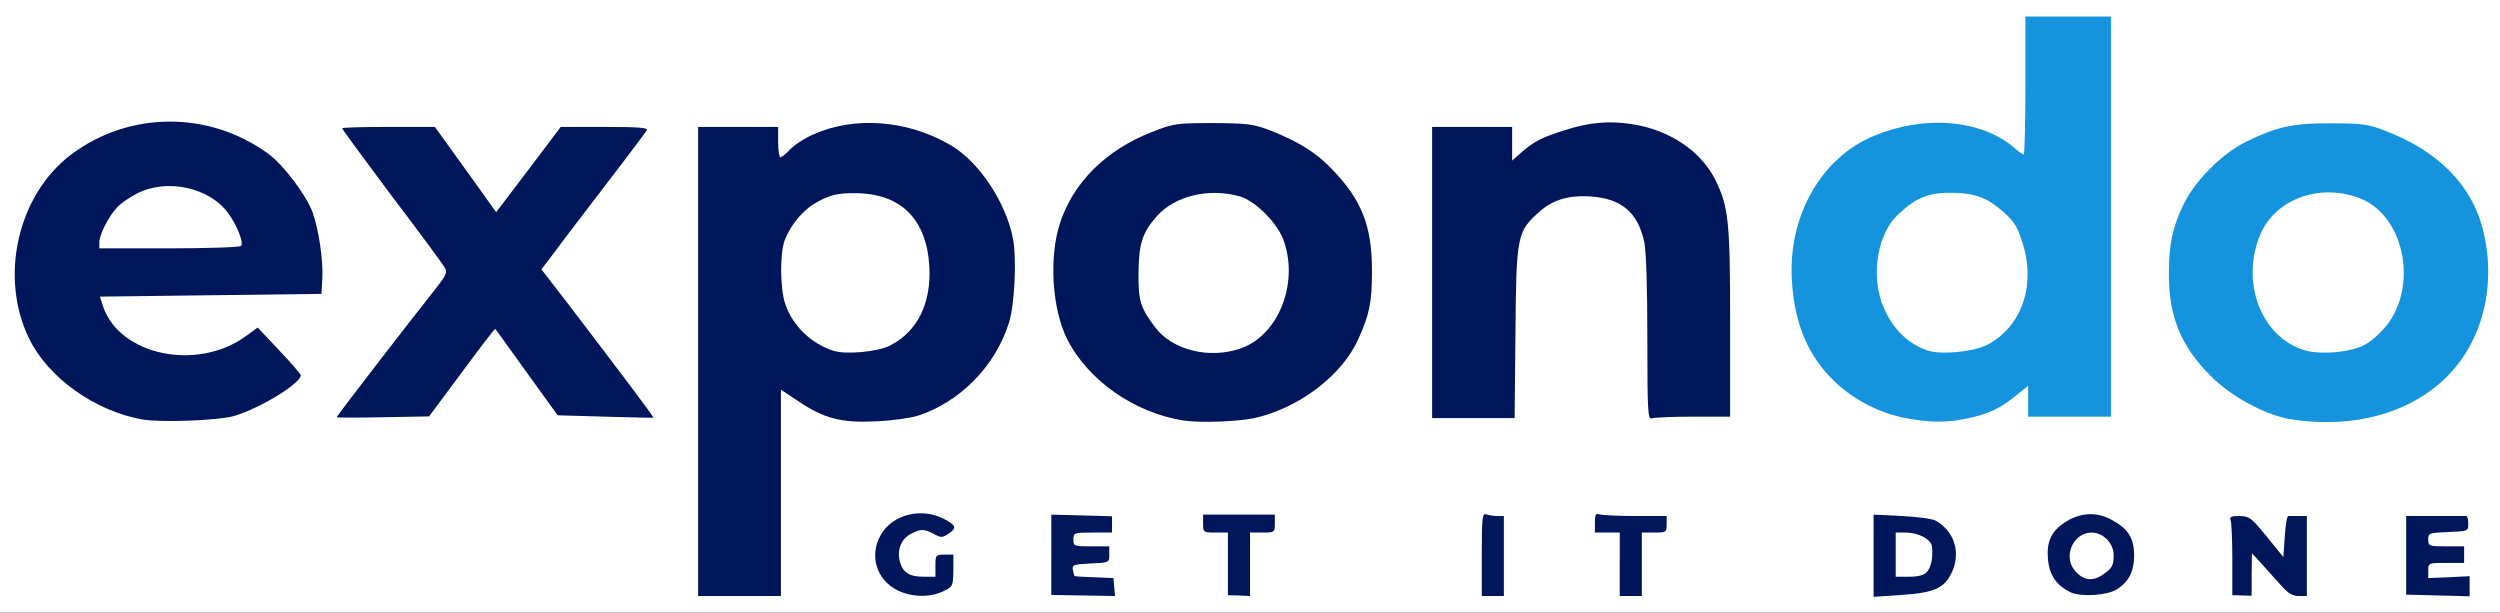
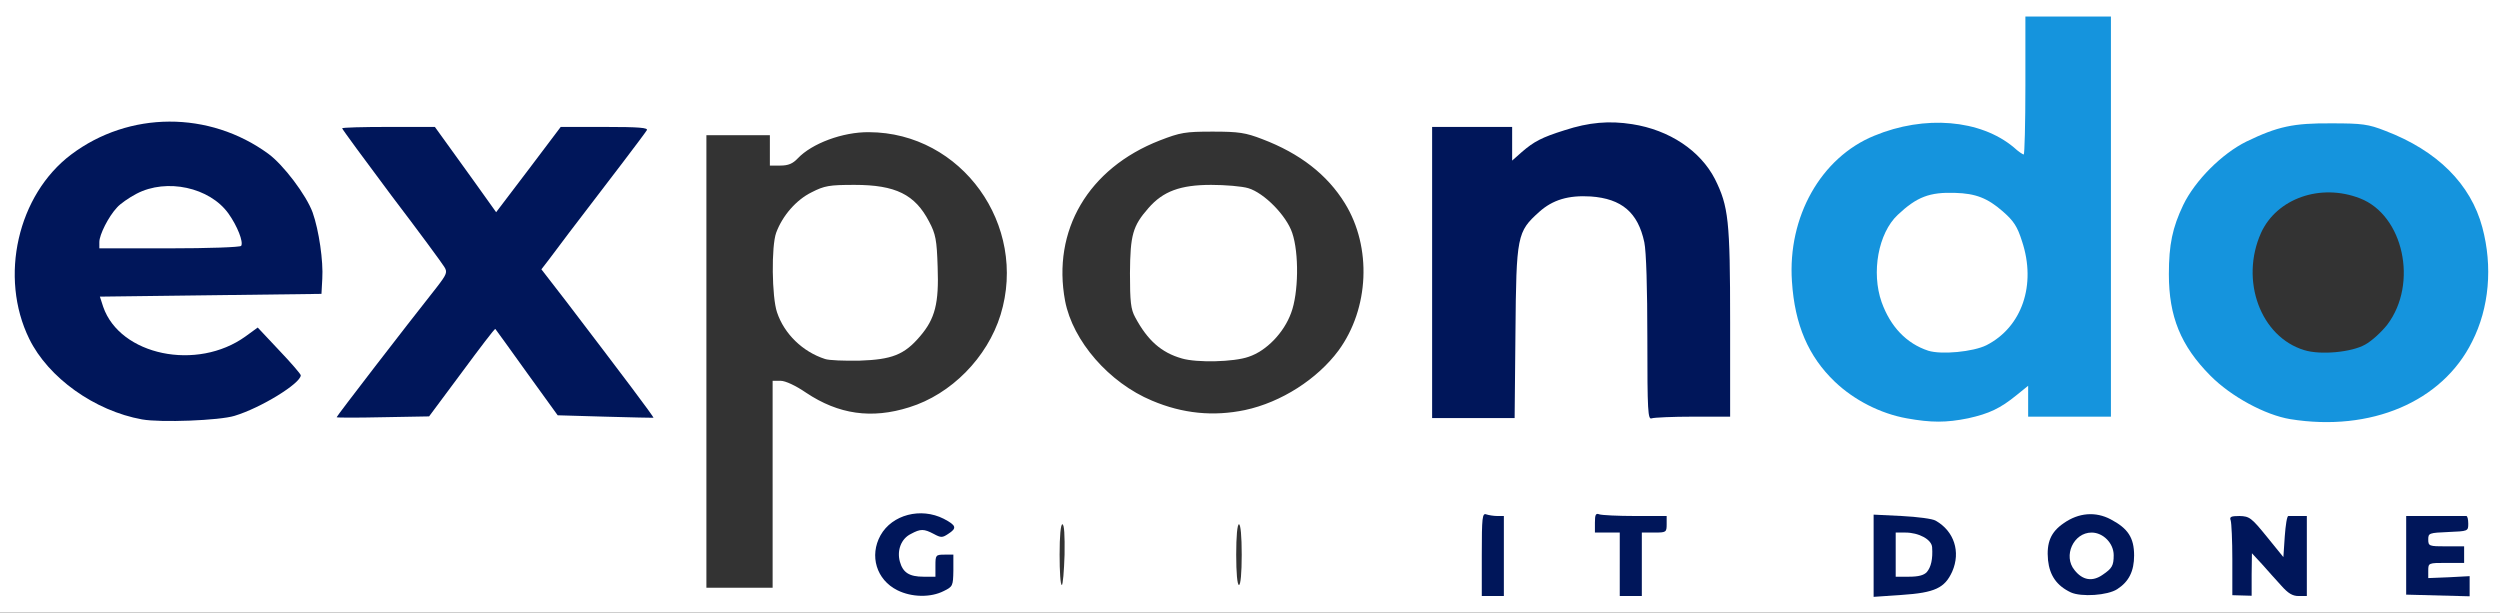
<svg xmlns="http://www.w3.org/2000/svg" version="1.0" width="453px" height="111px" viewBox="0 0 453 111" preserveAspectRatio="xMidYMid meet">
  <rect x="0" y="0" width="453" height="111" fill="#333333" stroke="none" />
  <g fill="#ffffff">
    <path d="M0 55.50 l0 -55.50 226.50 0 226.50 0 0 55.50 0 55.50 -226.50 0 -226.50 0 0 -55.50z m140 32.25 l0 -18.75 1.45 0 c0.85 0 2.70 0.85 4.60 2.15 5.90 3.95 11.90 4.80 18.70 2.65 7.60 -2.35 14.15 -9 16.55 -16.75 5 -16.25 -7.05 -33.05 -23.85 -33.10 -4.75 -0.05 -10.35 2.05 -12.90 4.75 -0.90 0.95 -1.70 1.30 -3.15 1.30 l-1.90 0 0 -2.75 0 -2.75 -5.75 0 -5.75 0 0 41 0 41 6 0 6 0 0 -18.75z m131 13 c0 -3.50 -0.20 -5.75 -0.50 -5.75 -0.30 0 -0.50 2.25 -0.50 5.75 0 3.50 0.20 5.75 0.50 5.75 0.30 0 0.50 -2.25 0.50 -5.75z m25 0 c0 -3.50 -0.20 -5.75 -0.50 -5.75 -0.30 0 -0.50 2.25 -0.50 5.75 0 3.50 0.20 5.75 0.50 5.75 0.30 0 0.50 -2.25 0.50 -5.75z m47.15 5.40 c-1.10 -0.20 -1.15 -0.40 -1.15 -5.70 0 -3.30 -0.20 -5.45 -0.50 -5.45 -0.30 0 -0.50 2.25 -0.50 5.75 l0 5.75 1.65 -0.05 c1.15 -0.05 1.30 -0.15 0.50 -0.30z m102.25 0 c-0.50 -0.10 -1.40 -0.10 -2 0 -0.65 0.10 -0.25 0.20 0.85 0.20 1.10 0.05 1.60 -0.05 1.15 -0.20z m-252.50 -5.65 c0.05 -3.50 -0.05 -5.50 -0.40 -5.50 -0.30 0 -0.50 2.10 -0.50 5.50 0 3.05 0.15 5.50 0.40 5.50 0.20 0 0.40 -2.50 0.50 -5.50z m32.10 0 c0 -3.35 -0.20 -5.50 -0.50 -5.50 -0.30 0 -0.50 2.15 -0.50 5.50 0 3.35 0.20 5.50 0.50 5.50 0.30 0 0.50 -2.15 0.50 -5.50z m183 -1.60 l1.45 -0.15 -1.75 -1.85 -1.70 -1.90 0.10 5.65 c0.05 4.25 0.15 4.70 0.25 2 0.20 -3.55 0.20 -3.60 1.65 -3.75z m8.50 1.60 c0 -3.35 -0.20 -5.50 -0.50 -5.50 -0.30 0 -0.50 1.60 -0.50 3.75 0 3.70 0 3.75 -1.30 3.75 l-1.30 0 1.45 1.70 c0.75 0.95 1.55 1.75 1.80 1.75 0.20 0.05 0.35 -2.40 0.35 -5.45z m22 0 c0 -3.35 -0.20 -5.50 -0.50 -5.50 -0.30 0 -0.50 2.15 -0.50 5.50 0 3.35 0.20 5.50 0.50 5.50 0.30 0 0.50 -2.15 0.50 -5.50z m-277.45 0.25 c-0.25 -1.45 -0.45 -1.75 -0.70 -1.10 -0.15 0.45 -0.05 1.40 0.25 2.10 0.75 1.65 0.85 1.40 0.45 -1z m212.45 -0.10 c-0.05 -1.90 -0.15 -2.20 -0.55 -1.50 -0.45 0.80 -0.20 3.85 0.35 3.85 0.10 0 0.20 -1.05 0.20 -2.35z m11.35 -0.75 c-0.10 -0.65 -0.20 -0.25 -0.20 0.85 -0.05 1.10 0.05 1.60 0.20 1.15 0.10 -0.50 0.10 -1.40 0 -2z m-32.35 -0.60 c-0.65 -1.80 -0.80 -1.65 -0.60 0.80 0.15 1.50 0.35 1.85 0.65 1.25 0.30 -0.45 0.25 -1.30 -0.05 -2.05z m-314.85 -24.80 c1.90 -0.30 4.60 -1 6 -1.60 3.20 -1.35 7.85 -4.20 7.85 -4.85 0 -0.25 -1.10 -1.70 -2.45 -3.15 l-2.45 -2.65 -1.90 1.10 c-6 3.30 -15.60 3.55 -21.50 0.50 -1.85 -0.95 -4.55 -3.60 -5.50 -5.50 -0.40 -0.75 -0.90 -2.50 -1.05 -3.85 l-0.30 -2.50 20.20 -0.10 20.20 -0.15 0.20 -1.25 c0.20 -1.65 -0.80 -7.65 -1.80 -10.50 -0.45 -1.25 -1.90 -3.75 -3.25 -5.60 -3.90 -5.35 -9.10 -8.60 -16.10 -10.15 -4.75 -1.05 -9.55 -0.55 -14.80 1.50 -11.35 4.45 -18.40 16.45 -16.25 27.65 1 5.10 2.75 8.55 6.40 12.40 6.65 7.15 16 10.20 26.50 8.70z m187.95 -0.20 c6.55 -1.40 13.10 -5.60 16.95 -10.80 5.55 -7.60 6.05 -18.70 1.15 -26.65 -3.20 -5.20 -8.15 -9.05 -15 -11.65 -3 -1.15 -4.20 -1.35 -8.95 -1.35 -5 0 -5.85 0.15 -9.60 1.60 -12.95 5.05 -19.55 16.30 -17.15 29.10 1.40 7.25 7.95 14.80 15.75 18.05 5.55 2.35 11.10 2.90 16.85 1.70z m129.50 0 c3.85 -0.85 5.85 -1.80 8.70 -4.10 1.35 -1.15 2.60 -1.70 3.65 -1.70 l1.55 0 0 2.75 0 2.75 6 0 6 0 0 -34.75 0 -34.75 -6.25 0 -6.25 0 0 12.50 0 12.50 -1.80 0 c-1.20 0 -2.30 -0.40 -3.30 -1.30 -5.75 -4.80 -13.90 -5.60 -22.20 -2.15 -7.30 3 -12.70 9.90 -14.50 18.50 -0.85 4 -0.65 7.35 0.60 11.90 2.65 9.30 10.15 16.15 19.70 17.85 4.30 0.80 4.25 0.80 8.10 0z m71.40 0.15 c8.40 -1.35 15.90 -6.45 19.65 -13.35 5.20 -9.60 3.65 -21 -3.90 -28.75 -3 -3.10 -6.50 -5.25 -11.55 -7.15 -2.80 -1.05 -4.35 -1.30 -8.20 -1.35 -8.05 -0.05 -15 2.70 -20.45 8.15 -12.55 12.45 -8.90 31.90 7.45 39.90 5.85 2.90 10.65 3.60 17 2.55z m-344.35 -8.45 c7.90 -10.70 7.15 -10.70 14.80 0 l5.75 8 5.90 0 c3.25 0 5.90 -0.05 5.90 -0.15 0 -0.10 -4.05 -5.40 -9 -11.85 -6.65 -8.70 -8.95 -12.10 -9 -13.15 0 -1.40 1.90 -4.10 13.75 -19.45 l3.75 -4.90 -5.45 0 -5.45 0 -5.85 7.75 c-5.40 7.10 -6 7.75 -7.45 7.75 -1.35 -0.05 -1.85 -0.50 -4 -3.65 -1.35 -2 -3.85 -5.45 -5.50 -7.70 l-3.05 -4.15 -5.90 0 -5.90 0 0.95 1.40 c0.55 0.75 4.40 5.85 8.55 11.35 8.85 11.75 8.95 12.10 5.55 16.45 -5 6.30 -13.90 17.85 -14.95 19.30 -0.65 1 -0.55 1 5 1 l5.70 -0.05 5.90 -7.95z m190.95 -7.35 c0.15 -17.45 0.30 -18.15 4.30 -21.75 2.60 -2.35 5.20 -3.05 10.80 -2.80 5.40 0.20 7.65 1.15 9.45 3.85 2 3.05 2.35 6.05 2.35 21.55 l0 14.50 6 0 6 0 0 -15.60 c0 -16.95 -0.30 -19.60 -2.75 -24.45 -2.55 -5.05 -8.25 -8.90 -14.50 -9.90 -5.80 -0.90 -14.70 1.80 -18 5.45 -0.55 0.60 -1.55 1 -2.60 1 l-1.65 0 0 -3 0 -3 -5.75 0 -5.75 0 0 24.75 0 24.75 5.95 0 6 0 0.15 -15.35z" />
    <path d="M149.50 65.05 c-4.05 -1.30 -7.40 -4.55 -8.70 -8.45 -0.95 -2.75 -1.05 -12.05 -0.15 -14.45 1.15 -3.10 3.65 -5.95 6.40 -7.30 2.35 -1.20 3.20 -1.35 7.80 -1.35 7.45 0 10.95 1.75 13.50 6.65 1.20 2.25 1.40 3.35 1.55 8.20 0.25 6.60 -0.45 9.40 -3.20 12.60 -2.85 3.35 -5.10 4.20 -10.95 4.40 -2.75 0.05 -5.55 -0.05 -6.25 -0.30z" />
    <path d="M16.50 43.90 c0 -4.40 2.35 -8 6.75 -10.30 2.20 -1.20 3.05 -1.35 7.50 -1.35 4.50 0 5.25 0.15 7.85 1.45 4.25 2.15 7.25 7.05 6.80 11.05 l-0.15 1.50 -14.35 0.15 -14.40 0.10 0 -2.60z" />
    <path d="M214.15 64.95 c-3.70 -1.05 -6.20 -3.25 -8.45 -7.45 -0.80 -1.45 -0.95 -2.80 -0.95 -8 0.05 -6.95 0.50 -8.55 3.35 -11.80 2.65 -3.05 5.80 -4.20 11.35 -4.20 2.55 0 5.60 0.25 6.75 0.60 2.85 0.85 6.90 4.95 7.95 8.10 1.25 3.65 1.15 10.95 -0.20 14.50 -1.30 3.60 -4.50 6.90 -7.70 7.95 -2.65 0.95 -9.40 1.10 -12.10 0.30z" />
    <path d="M347.90 65.05 c-5.90 -1.90 -9.40 -7.65 -9.40 -15.50 0 -7.15 2.15 -11.65 7 -14.65 2.30 -1.40 6.55 -2 10.55 -1.45 4.70 0.60 5.70 1 8.50 3.45 2.90 2.60 4.45 6.85 4.45 12.25 0 7.45 -2.40 12.25 -7.55 14.90 -1.80 0.95 -3.15 1.15 -7.20 1.30 -2.75 0.05 -5.60 -0.10 -6.35 -0.30z" />
-     <path d="M416.05 64.95 c-6.45 -1.95 -10 -8.55 -9.40 -17.35 0.70 -10 6.80 -15.25 16.60 -14.30 6.40 0.60 9.60 2.45 12.05 6.80 1.20 2.30 1.45 3.30 1.60 7.60 0.30 6.35 -0.40 9.40 -2.80 12.55 -2.95 3.90 -5.30 4.95 -11.35 5.10 -2.75 0.05 -5.75 -0.10 -6.70 -0.40z" />
  </g>
  <g fill="#00165a">
-     <path d="M126.50 65.50 l0 -42.50 7.25 0 7.25 0 0 2.75 c0 1.50 0.20 2.75 0.40 2.75 0.25 0 1.05 -0.65 1.80 -1.45 0.75 -0.80 2.65 -2.05 4.20 -2.70 7.50 -3.35 17.10 -2.60 24.85 1.95 5.15 3 10.05 10.40 11.30 16.95 0.70 3.65 0.30 12.10 -0.75 15.30 -2.45 7.80 -8.90 14.35 -16.55 16.80 -1.35 0.40 -4.80 0.90 -7.60 1 -6.15 0.30 -9.35 -0.50 -14 -3.65 l-3.15 -2.10 0 18.70 0 18.70 -7.50 0 -7.50 0 0 -42.50z m34.80 -2.90 c4.95 -2.55 7.45 -7.60 7.10 -14.30 -0.50 -8.65 -5.20 -13.30 -13.55 -13.30 -2.95 0 -4.15 0.25 -6.30 1.35 -2.75 1.35 -5.25 4.20 -6.40 7.30 -0.85 2.35 -0.80 8.80 0.15 11.45 1.30 3.90 4.65 7.15 8.70 8.45 2.25 0.75 8.10 0.20 10.30 -0.95z" />
    <path d="M162.60 106.95 c-3.80 -1.90 -5.10 -6.25 -3.05 -9.95 2.10 -3.75 7.30 -5.10 11.45 -3 2.30 1.20 2.45 1.70 0.80 2.75 -1.05 0.70 -1.30 0.70 -2.60 0 -1.80 -0.95 -2.40 -0.95 -4.15 0 -1.75 0.85 -2.55 2.95 -2 5 0.55 2 1.70 2.75 4.30 2.75 l2.15 0 0 -2 c0 -1.90 0.05 -2 1.65 -2 l1.60 0 0 2.90 c-0.05 2.75 -0.10 2.90 -1.75 3.70 -2.35 1.20 -5.80 1.15 -8.40 -0.15z" />
-     <path d="M190.50 100.55 l0 -7.30 5.50 0.15 5.50 0.15 0 1.50 0 1.45 -3.50 0 c-3.40 0 -3.50 0.05 -3.50 1.25 0 1.20 0.10 1.25 3.25 1.25 l3.25 0 0 1.50 c0 1.45 0 1.45 -3.35 1.60 -3.10 0.15 -3.40 0.25 -3.25 1.15 0.10 0.55 0.25 1.05 0.30 1.10 0.05 0.10 1.70 0.20 3.60 0.25 l3.45 0.15 0.15 1.65 0.15 1.60 -5.75 -0.10 -5.80 -0.10 0 -7.25z" />
-     <path d="M222.50 102.15 l0 -5.65 -2.25 0 c-2.20 0 -2.25 -0.05 -2.25 -1.60 l0 -1.65 6.50 0 6.50 0 0 1.65 c0 1.55 -0.05 1.60 -2.25 1.60 l-2.25 0 0 5.75 0 5.75 -2 -0.10 -2 -0.05 0 -5.70z" />
    <path d="M268.50 100.45 c0 -6.70 0.10 -7.50 0.80 -7.25 0.45 0.15 1.35 0.30 2 0.30 l1.20 0 0 7.25 0 7.25 -2 0 -2 0 0 -7.55z" />
    <path d="M293.50 102.25 l0 -5.75 -2.25 0 -2.25 0 0 -1.80 c0 -1.45 0.15 -1.75 0.80 -1.50 0.45 0.15 3.35 0.30 6.50 0.30 l5.70 0 0 1.50 c0 1.45 -0.10 1.50 -2.25 1.50 l-2.25 0 0 5.75 0 5.75 -2 0 -2 0 0 -5.75z" />
    <path d="M339.50 100.70 l0 -7.45 5.10 0.25 c2.85 0.15 5.60 0.50 6.15 0.85 3.35 1.90 4.55 5.65 3 9.20 -1.35 3 -3.15 3.85 -9.15 4.25 l-5.10 0.35 0 -7.45z m9.65 2.95 c0.75 -0.90 1.10 -2.35 0.95 -4.50 -0.10 -1.40 -2.40 -2.65 -4.85 -2.65 l-1.75 0 0 4 0 4 2.40 0 c1.70 0 2.70 -0.25 3.25 -0.85z" />
    <path d="M375.25 107.35 c-2.55 -1.20 -3.85 -3.05 -4.15 -5.85 -0.30 -3.20 0.50 -5.10 2.85 -6.70 2.70 -1.90 5.75 -2.15 8.50 -0.70 3.15 1.65 4.25 3.35 4.25 6.55 0 2.85 -0.95 4.75 -3.05 6.10 -1.75 1.15 -6.50 1.45 -8.40 0.60z m5.75 -3.20 c1.70 -1.15 2 -1.65 2 -3.55 0 -2.15 -1.90 -4.10 -4 -4.10 -3.30 0 -5.20 4.25 -3.10 6.80 1.45 1.85 3.25 2.15 5.10 0.85z" />
    <path d="M404.50 101.45 c0 -3.50 -0.15 -6.70 -0.30 -7.15 -0.25 -0.65 0.05 -0.80 1.60 -0.80 1.80 0.05 2.15 0.30 4.95 3.75 l3 3.70 0.25 -3.75 c0.15 -2.05 0.40 -3.70 0.65 -3.70 0.20 0 1.05 0 1.85 0 l1.50 0 0 7.25 0 7.25 -1.50 0 c-1.10 0 -1.90 -0.50 -3.10 -1.85 -0.90 -1 -2.50 -2.75 -3.50 -3.90 l-1.85 -2 -0.05 3.85 0 3.85 -1.75 -0.05 -1.75 -0.05 0 -6.40z" />
    <path d="M436 100.65 l0 -7.15 5.25 0 c2.90 0 5.40 0 5.65 0 0.20 0 0.35 0.60 0.35 1.40 0 1.35 -0.05 1.35 -3.60 1.50 -3.50 0.15 -3.65 0.20 -3.65 1.35 0 1.20 0.15 1.25 3.25 1.25 l3.25 0 0 1.50 0 1.50 -3.25 0 c-3.20 0 -3.25 0 -3.25 1.40 l0 1.35 3.75 -0.15 3.75 -0.20 0 1.80 0 1.85 -5.75 -0.15 -5.75 -0.15 0 -7.10z" />
    <path d="M25.75 76 c-8.60 -1.55 -17 -7.55 -20.45 -14.60 -5.50 -11.20 -2.10 -26.10 7.60 -33.40 10.50 -7.90 25 -7.95 35.70 -0.15 2.75 2 6.90 7.50 8.05 10.65 1.15 3.25 1.95 8.85 1.75 12 l-0.15 2.75 -20.10 0.25 -20.05 0.25 0.60 1.85 c3.05 8.80 17 11.70 25.80 5.35 l2.20 -1.60 3.90 4.15 c2.15 2.25 3.90 4.30 3.90 4.50 0 1.45 -7.20 5.90 -12 7.35 -2.75 0.85 -13.35 1.25 -16.75 0.65z m17.95 -31.45 c0.45 -0.70 -0.70 -3.60 -2.30 -5.85 -3.40 -4.75 -11.20 -6.45 -16.65 -3.60 -1.35 0.70 -3 1.85 -3.55 2.50 -1.55 1.65 -3.20 4.95 -3.20 6.25 l0 1.15 12.70 0 c7 0 12.85 -0.20 13 -0.45z" />
-     <path d="M214.50 76.20 c-8.90 -1.35 -17.40 -7.30 -21.15 -14.80 -2.70 -5.40 -3.30 -14.70 -1.30 -20.90 2.40 -7.40 8.30 -13.30 16.60 -16.55 3.95 -1.55 4.35 -1.65 11.10 -1.65 6.40 0.05 7.30 0.15 10.45 1.35 5.05 2 8.25 3.95 11.10 6.95 5.45 5.60 7.35 10.40 7.30 18.65 0 5.50 -0.45 7.75 -2.50 12.25 -3 6.65 -10.90 12.55 -19 14.30 -3.10 0.60 -9.60 0.85 -12.60 0.40z m10.25 -13.05 c6.80 -2.30 10.60 -11.60 7.90 -19.45 -1.05 -3.15 -5.10 -7.25 -7.95 -8.10 -5.55 -1.60 -11.80 -0.15 -15.10 3.60 -2.65 3 -3.25 5 -3.30 10.30 -0.05 5 0.35 6.30 3.05 9.85 3.10 4.10 9.80 5.75 15.40 3.80z" />
    <path d="M61 75.60 c0 -0.20 12.40 -16.30 18.10 -23.50 1.90 -2.45 2 -2.80 1.40 -3.75 -0.35 -0.60 -4.65 -6.45 -9.60 -12.95 -4.90 -6.55 -8.90 -12 -8.90 -12.15 0 -0.15 3.80 -0.25 8.40 -0.25 l8.40 0 1.55 2.15 c0.85 1.15 3.35 4.65 5.55 7.70 l4 5.60 5.85 -7.70 5.85 -7.75 8 0 c6.25 0 7.90 0.15 7.60 0.60 -0.20 0.35 -2.20 3 -4.40 5.90 -9.20 12 -12.10 15.85 -13.35 17.55 l-1.35 1.75 4.60 5.95 c9.95 13.05 15.85 20.85 15.70 20.95 -0.10 0 -4 -0.05 -8.75 -0.20 l-8.60 -0.25 -5.60 -7.75 c-3.05 -4.25 -5.60 -7.80 -5.70 -7.90 -0.10 -0.10 -2.80 3.45 -6.05 7.85 l-5.95 8 -8.40 0.15 c-4.60 0.10 -8.35 0.10 -8.35 0z" />
    <path d="M259.50 49.40 l0 -26.40 7.25 0 7.25 0 0 3.05 0 3.05 1.75 -1.55 c2.20 -1.90 3.60 -2.65 7.75 -3.95 4.45 -1.45 8.10 -1.75 12.25 -1.10 6.75 1.05 12.35 4.80 15 9.95 2.45 4.95 2.75 7.40 2.75 25.95 l0 17.10 -6.70 0 c-3.70 0 -7.05 0.15 -7.50 0.30 -0.70 0.30 -0.80 -1.20 -0.80 -14.45 0 -9.10 -0.20 -15.80 -0.55 -17.45 -1.15 -5.40 -4.10 -7.90 -9.70 -8.30 -4.05 -0.25 -6.90 0.60 -9.35 2.80 -4 3.60 -4.15 4.25 -4.30 21.85 l-0.15 15.50 -7.50 0 -7.45 0 0 -26.35z" />
  </g>
  <g fill="#1594dd">
    <path d="M345.50 75.80 c-4.75 -0.85 -9.55 -3.30 -13.05 -6.65 -4.75 -4.55 -7.25 -10.30 -7.75 -18.15 -0.80 -11.70 5.25 -22.45 14.90 -26.40 9.15 -3.80 19.25 -2.95 25.30 2.10 0.80 0.75 1.65 1.30 1.80 1.30 0.15 0 0.30 -5.60 0.30 -12.50 l0 -12.50 7.75 0 7.75 0 0 36.25 0 36.25 -7.50 0 -7.50 0 0 -2.80 0 -2.80 -2.10 1.70 c-2.95 2.40 -4.95 3.35 -8.80 4.20 -3.95 0.80 -6.65 0.80 -11.10 0z m14.45 -13.25 c6.45 -3.30 9.05 -10.95 6.45 -18.80 -0.85 -2.70 -1.50 -3.70 -3.50 -5.45 -2.75 -2.40 -4.90 -3.25 -8.65 -3.35 -4.60 -0.15 -6.90 0.70 -10.40 4 -3.50 3.30 -4.80 10.40 -2.90 15.80 1.60 4.45 4.50 7.50 8.45 8.80 2.40 0.75 8.15 0.20 10.55 -1z" />
    <path d="M415 75.95 c-4.55 -0.75 -10.75 -4.10 -14.50 -7.90 -5.35 -5.40 -7.50 -10.70 -7.50 -18.35 0 -5.40 0.65 -8.45 2.60 -12.55 2.15 -4.45 7 -9.30 11.45 -11.50 5.70 -2.75 8.50 -3.35 15.45 -3.30 5.50 0 6.65 0.15 9.70 1.35 9.45 3.60 15.50 9.65 17.60 17.50 1.90 7.10 1.25 14.60 -1.85 20.70 -5.40 10.90 -18.35 16.40 -32.95 14.05z m13.55 -13.50 c1.20 -0.65 3 -2.30 4.05 -3.65 5.60 -7.45 2.90 -19.80 -4.95 -22.85 -7.15 -2.80 -15.10 0 -17.95 6.25 -3.85 8.60 -0.10 18.85 7.85 21.25 2.90 0.90 8.50 0.40 11 -1z" />
  </g>
</svg>